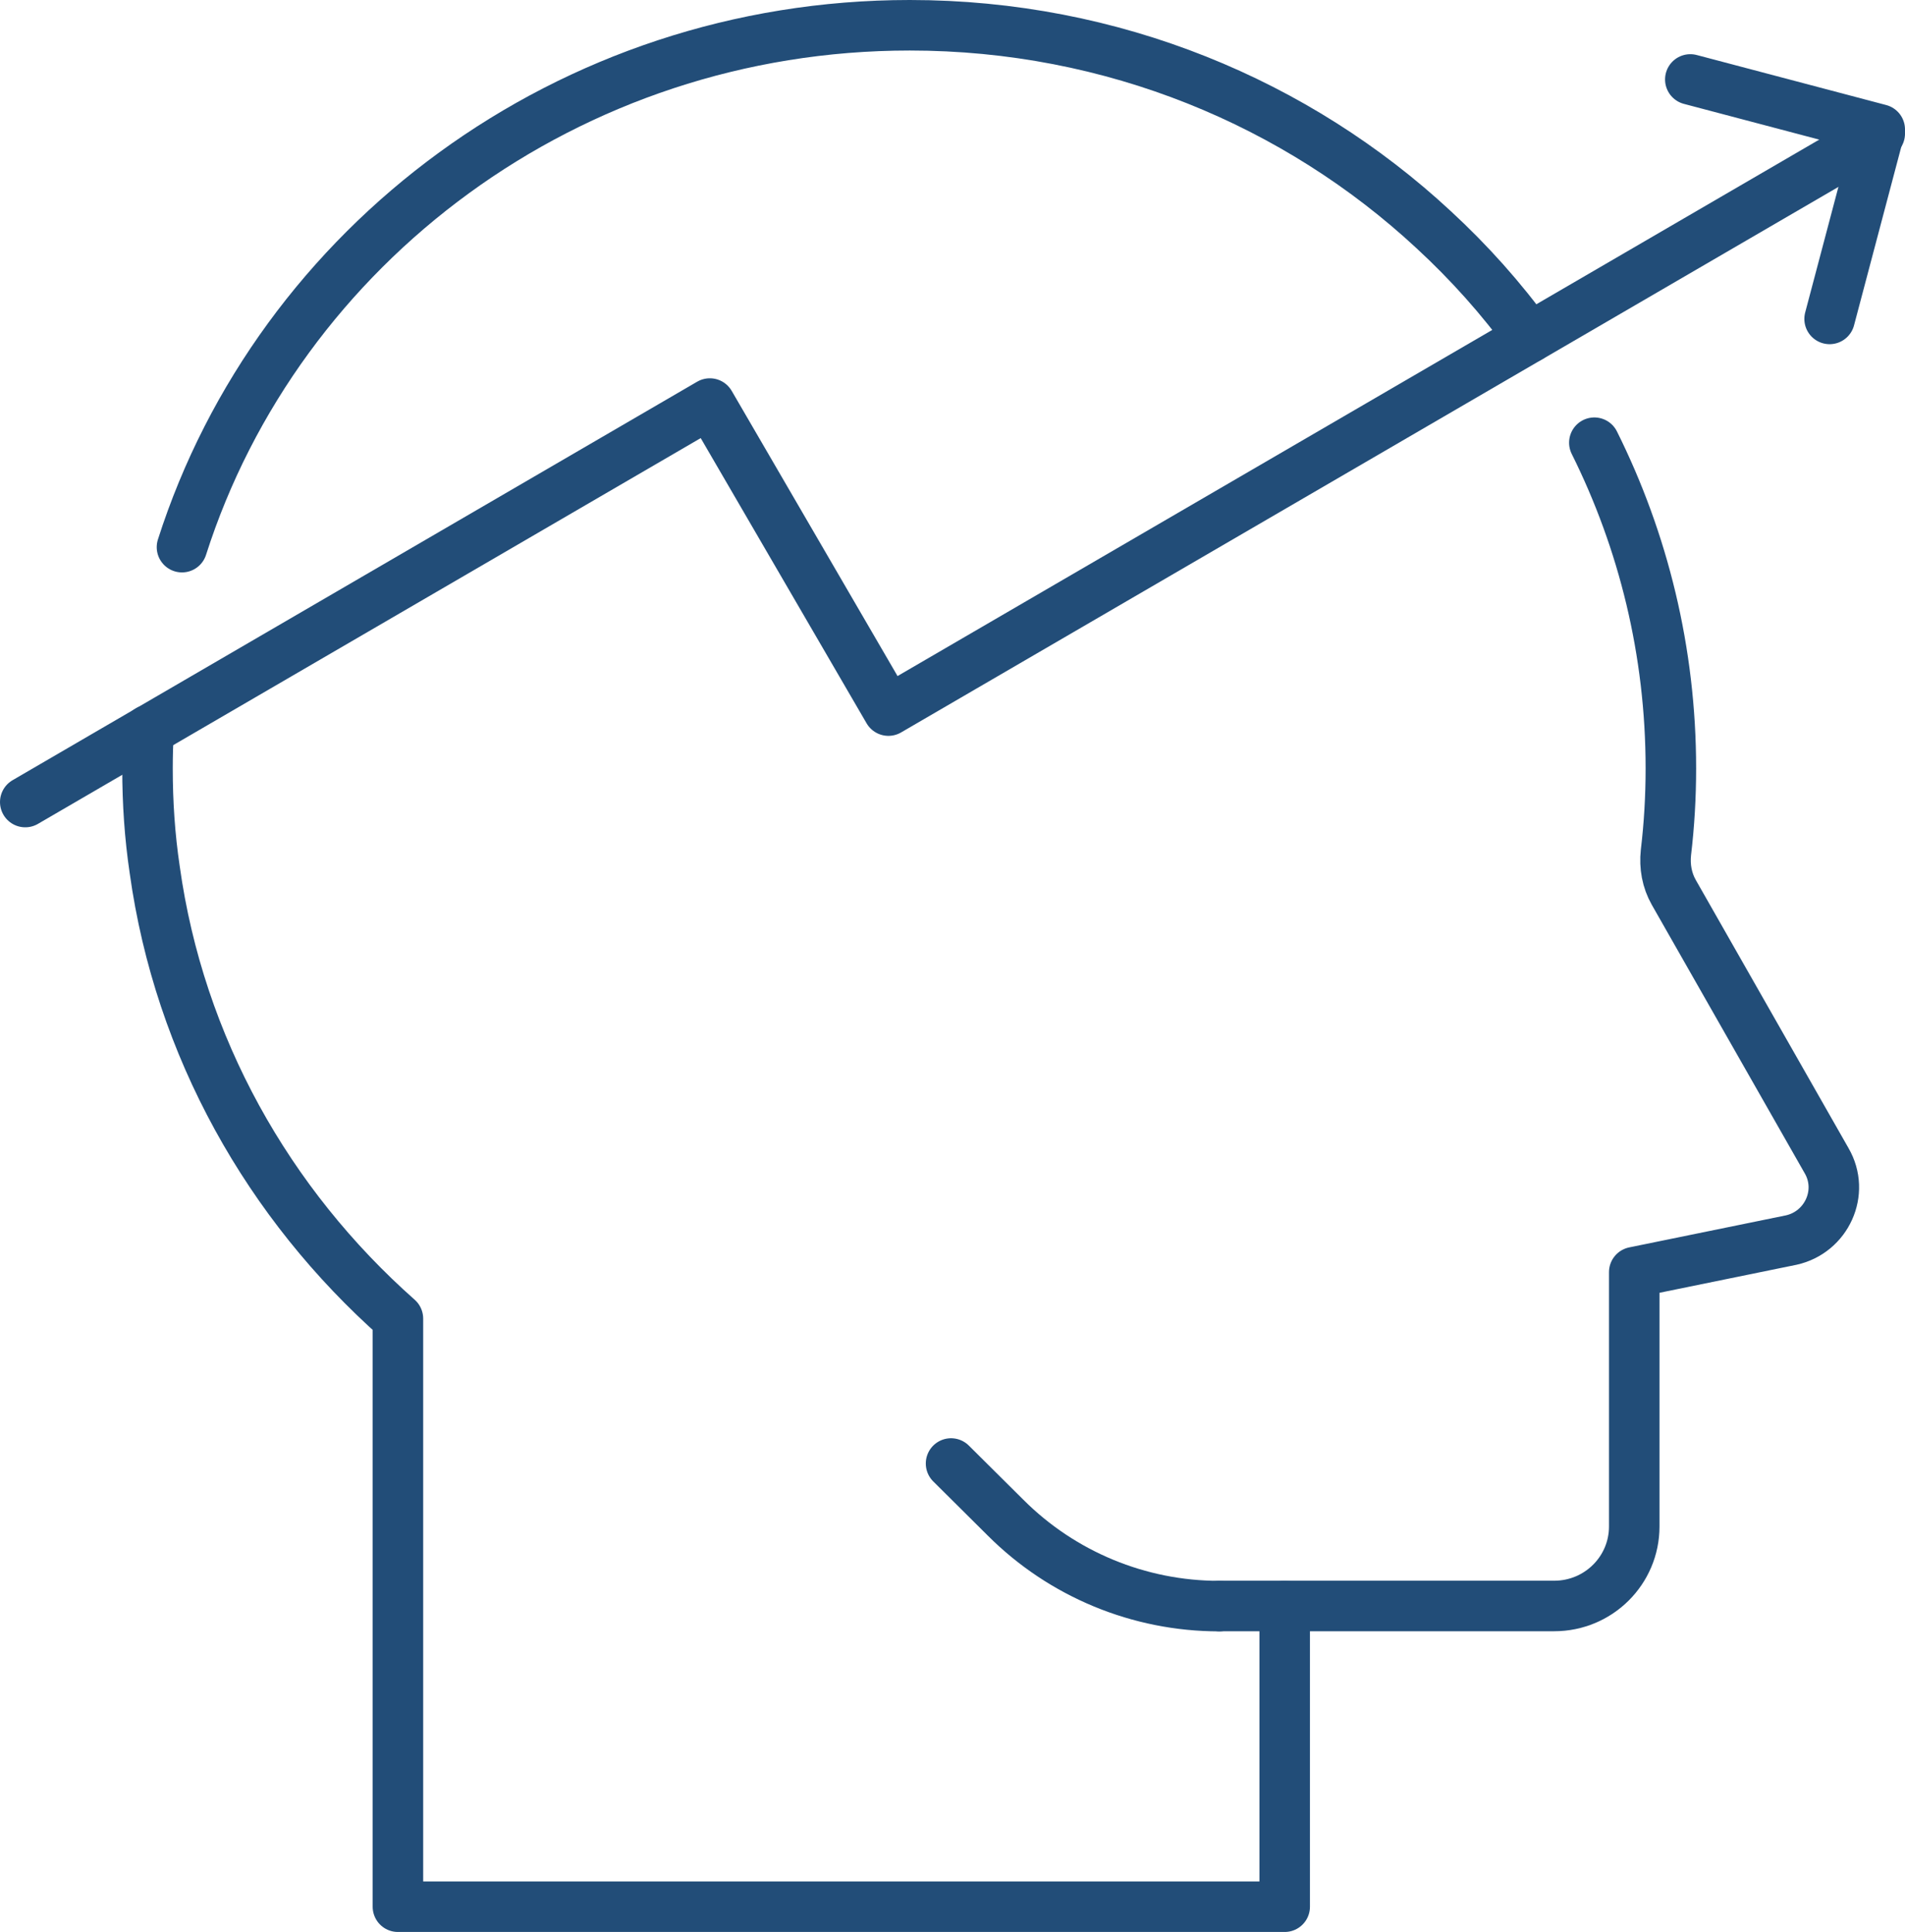
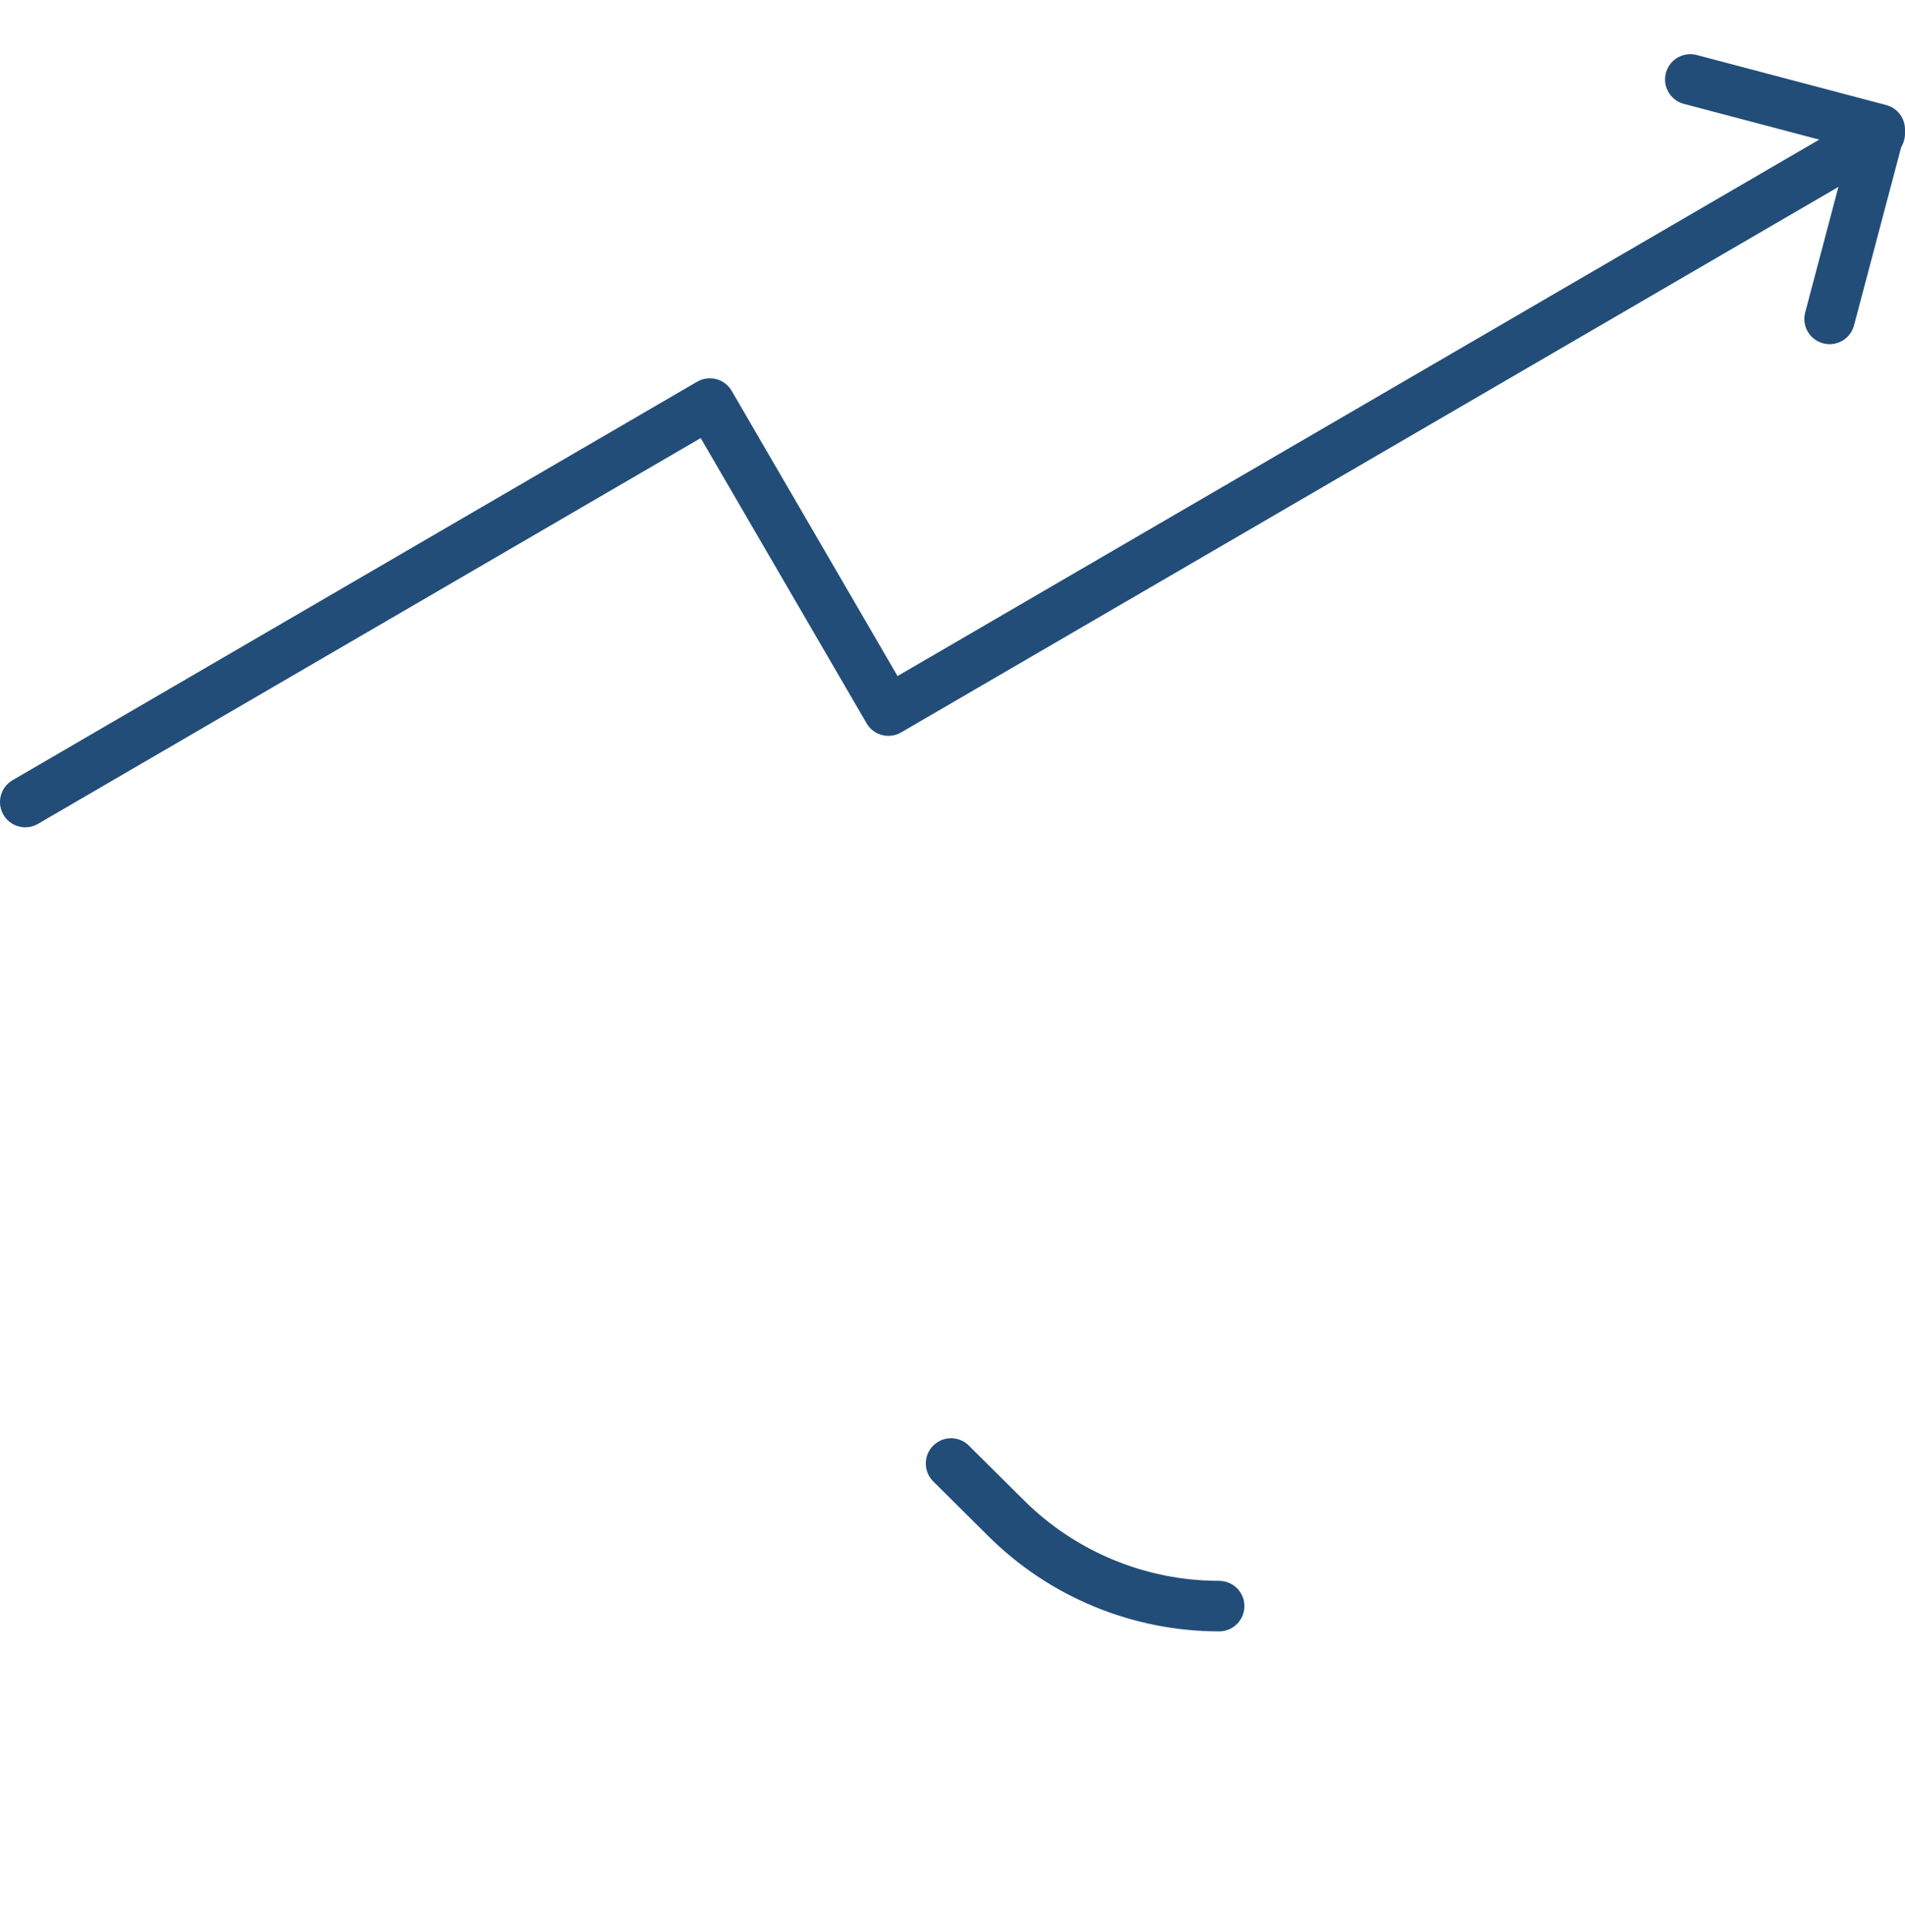
<svg xmlns="http://www.w3.org/2000/svg" id="Layer_2" data-name="Layer 2" width="150.85" height="152.96" viewBox="0 0 150.85 152.96">
  <defs>
    <style>
      .cls-1 {
        fill: none;
        stroke: #224d78;
        stroke-linecap: round;
        stroke-linejoin: round;
        stroke-width: 4px;
      }
    </style>
  </defs>
  <g id="Layer_1-2" data-name="Layer 1">
    <g>
      <g>
-         <line class="cls-1" x1="101.73" y1="127.15" x2="96.54" y2="127.15" />
-         <path class="cls-1" d="M121.12,26.71c-2.23-3.08-4.78-5.93-7.6-8.53-10.79-10.02-25.4-16.18-41.48-16.18-27.04,0-49.98,17.39-57.63,41.32" />
-         <path class="cls-1" d="M11.76,57.81c-.05,1-.08,2-.08,3.03,0,2.72.18,5.39.57,8.01,1.95,14.02,9.01,26.48,19.26,35.55v46.56h70.22v-23.81h21.34c3.52,0,6.34-2.83,6.34-6.29v-20.14l12.43-2.54c2.8-.62,4.26-3.78,2.8-6.29l-12.1-21.24c-.54-.95-.74-2.05-.62-3.16.26-2.18.39-4.42.39-6.65,0-9.25-2.18-18-6.06-25.79" />
        <path class="cls-1" d="M75.31,115.87l4.32,4.29c4.48,4.48,10.57,7,16.91,7" />
      </g>
      <polyline class="cls-1" points="2 63.5 56.21 31.95 70.35 56.26 148.85 10.58" />
      <polyline class="cls-1" points="144.88 25.25 148.85 10.25 133.85 6.29" />
    </g>
  </g>
</svg>